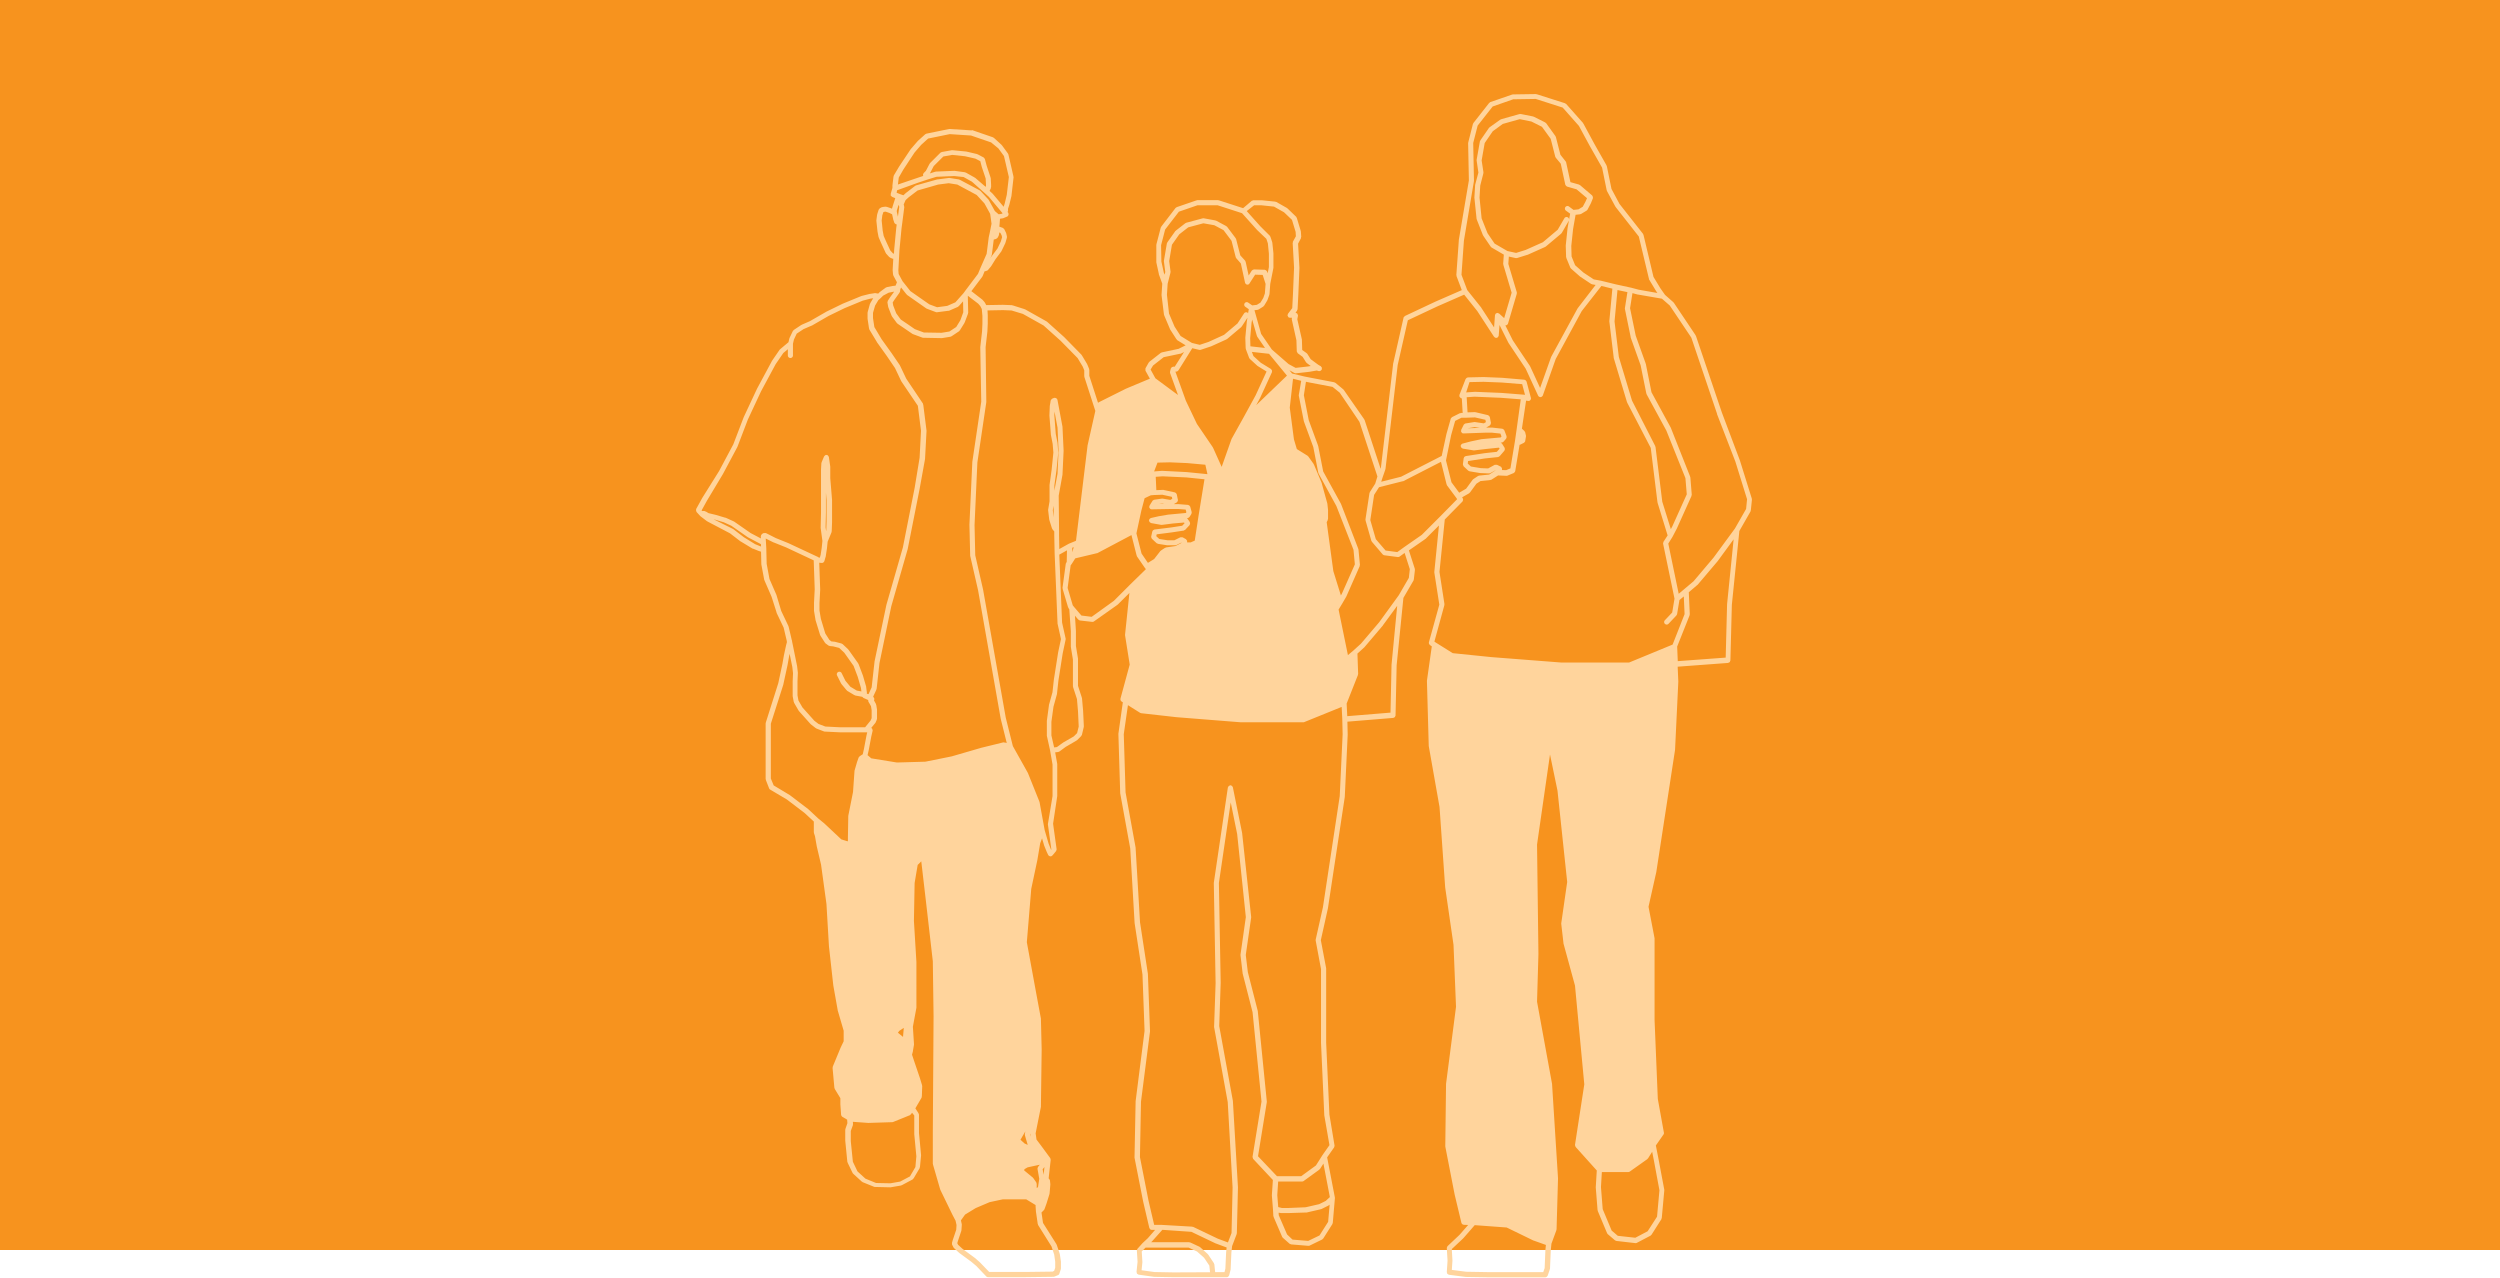
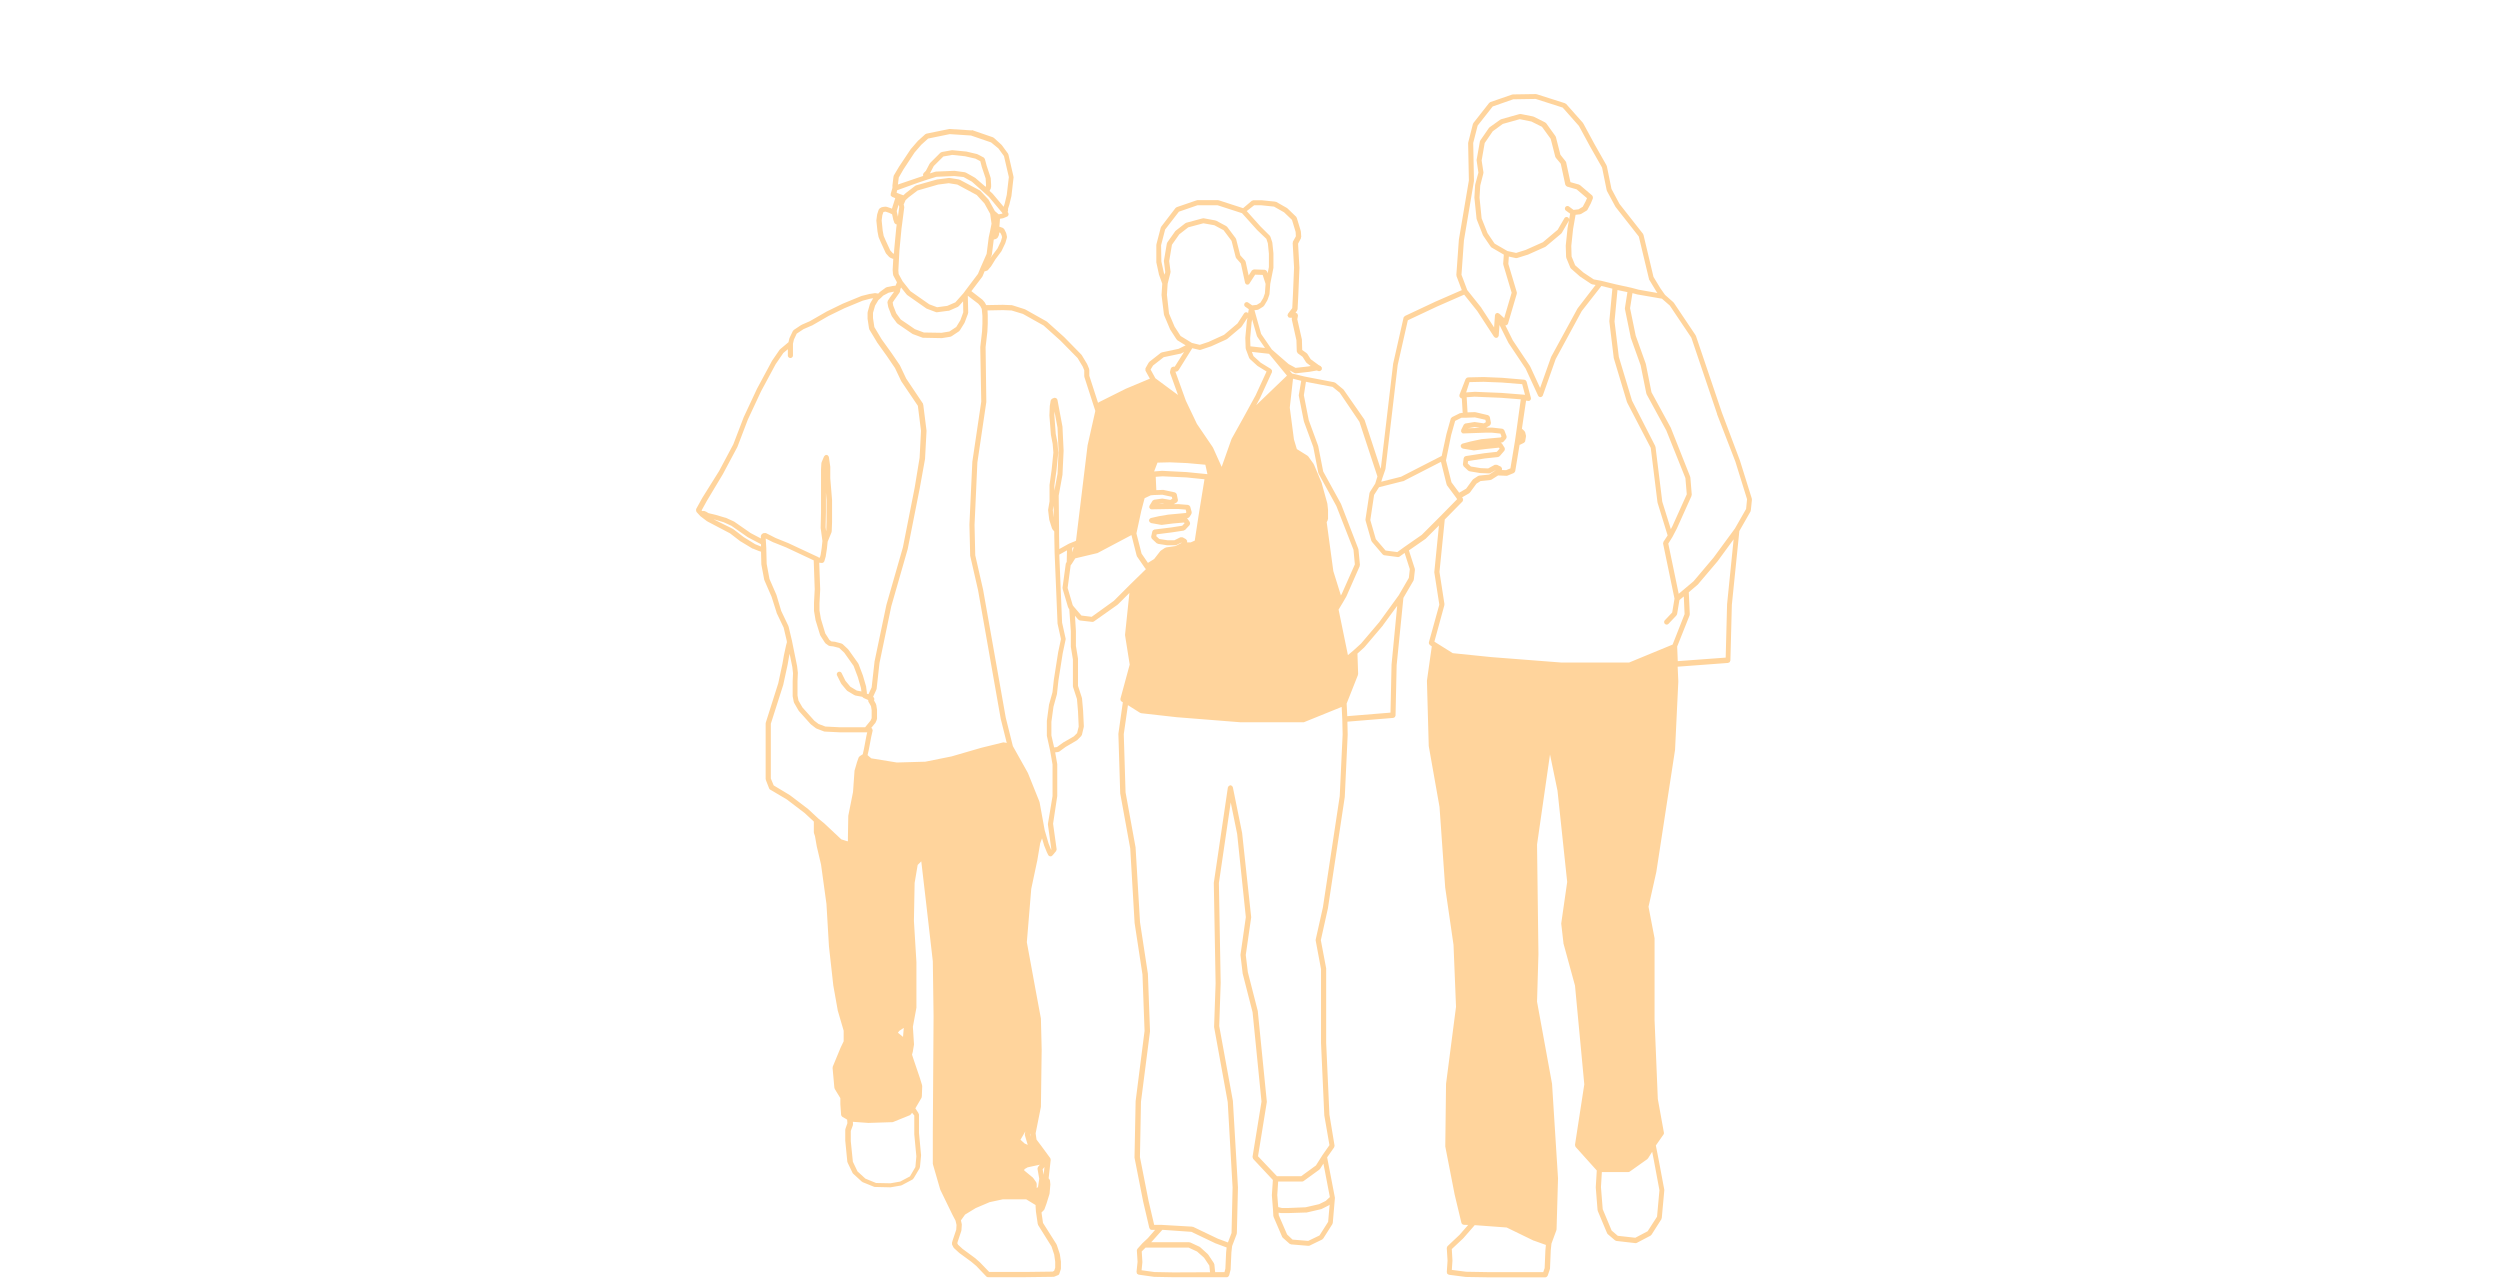
<svg xmlns="http://www.w3.org/2000/svg" viewBox="0 0 1200 613.26">
  <title>tech-hanging-out</title>
-   <rect width="1200" height="600" fill="#f7931e" />
  <path d="M494.7,545.65l-.31-1.05.12-.67c0,.07,0,.12,0,.19s-.07.12,0,.19Zm-2.95,3.19-1.92-1.77,2.33-4-.26,1.37c0,.1.07.17.07.29s-.07.17,0,.29l1.34,4.53Zm9.59,11.34-.41,3.72-.46-2.66Zm-9.61,1.73-.14-.14.17-.58,1.49-.86,5.85-1.27-.86,1.08s0,0,0,0a1.45,1.45,0,0,0-.14.46.94.94,0,0,0-.1.43s0,0,0,0l.84,4.79-.6,4-.62.43s0-.07,0-.1v-1.92c0-.12-.1-.22-.14-.34a1,1,0,0,0-.07-.36L496,565.52c0-.07-.12-.07-.14-.12s0-.12-.07-.14ZM463.23,583l5.11-3.12,6.69-2.85,6.28-1.34h11.29l4.48,2.73V579s0,0,0,0,0,0,0,0l.17,2.59s0,0,0,0a.08.08,0,0,1,0,0l.86,5.87c0,.1.1.14.12.24s0,.14,0,.22l6.5,10.4,1.29,3.91.48,3.4v2.85l-.48,1.46-.72.43-13.11.17H474.81l-4.46-4.63a.09.09,0,0,0-.07,0,.09.09,0,0,1,0-.07l-2.42-2.09s0,0,0,0,0,0,0,0l-5.8-4.27-2.18-2-.38-.74.19-.7,1.73-5.18s0-.1,0-.14.07-.1.07-.14l.17-2.59c0-.07,0-.12,0-.17s0-.12,0-.17l-.41-1.87Zm-31.57-88.19,2.13-1.41,0,.31a.08.08,0,0,0,0,0,.08.08,0,0,1,0,0l-.34,4-2.45-2ZM416.75,539h.14l11.39-.36s0,0,0,0a1.08,1.08,0,0,0,.38-.07l8.1-3.28c.17-.07.24-.22.36-.36s.14,0,.19-.12l.46-.7,1.08,1.32v8.87s0,0,0,.07,0,0,0,.07l1,10.6-.46,5.15-2.61,4.48-4.7,2.49-4.67.82-6.9-.14-5.11-2.09-3.81-3.48-2.21-4.63-1-9.85v-4.94l1-2.73c0-.1,0-.17,0-.24s.1-.14.07-.24l-.07-1.17Zm-44-253.24s0,0,0,0,0,0,0-.07l-3.4-7.79L368,270.62l-.17-6.76v-.53s0,0,0,0,0,0,0,0l-.17-2.95-.12-1.89,3.69,1.85a.09.09,0,0,0,.07,0,0,0,0,0,1,0,0l6,2.4,13.28,6.23.48,13.86-.34,6.52s0,0,0,0,0,0,0,0V293s0,.07,0,.1,0,.07,0,.12l.7,4.15s0,0,0,.1,0,0,0,.07l2.23,7.26c0,.07.1.1.12.14s0,.12,0,.14l2.23,3.45s.12,0,.14.1.07.17.14.22l1.39,1a.72.72,0,0,0,.43.14c.07,0,.1.1.17.1l1.65.17,2.88.74,2.45,2.3,4.48,6.33,2,5.3,1.51,5.23.24,1.73-2.21-.41-3.09-1.85-2.37-2.85-1.82-3.67a1.21,1.21,0,0,0-1.65-.55,1.24,1.24,0,0,0-.55,1.65l1.89,3.79s.1.07.12.12,0,.07,0,.1l2.59,3.12c0,.07.12,0,.17.1s.07.14.14.19l3.45,2.06c.1,0,.19,0,.31.1s.07.07.12.07l3.28.6.07.1c0,.07.14.07.22.12s.17.26.34.34l2.25,1s0,.07,0,.1a1.36,1.36,0,0,0,.07.43c0,.1,0,.17,0,.24l.53.86.74,1.34.31,1.94v3.79l-.53,1.17-2.61,3.21-.84,0h-11l-7.24-.36-3.28-1.25-2-1.53-5.71-6.38-1.92-3.33-.46-2.45V327l.17-3.93s0-.07,0-.1,0-.07,0-.1l-.36-3.12s0,0,0,0,0,0,0,0l-2.42-11.91s0,0,0-.07,0-.07,0-.1l-.14-.46-1.53-6.52s-.07-.07-.1-.12,0-.1,0-.12l-3.43-7.19ZM670.89,175.21l4.87-21.48,14.12-6.64v0l12.92-5.66,6.28,7.86,8.05,12.35.07,0a1.18,1.18,0,0,0,.89.53h.1a1.36,1.36,0,0,0,.67-.19s0-.07.07-.1a1.25,1.25,0,0,0,.29-.41,1,1,0,0,0,.17-.36s0,0,0-.1l.38-5,4.22,8.44s0,0,.07.07,0,0,0,.07l8.25,12.35,6,13s0,0,0,0a1.23,1.23,0,0,0,.58.53s0,0,.1.07a1.12,1.12,0,0,0,.41.07,1.4,1.4,0,0,0,.53-.12s0-.07.07-.07a1.42,1.42,0,0,0,.55-.58.05.05,0,0,1,0,0v0l6.18-17.5,12.49-23,9.45-12.08,5.27,1.29-1.46,15.51c0,.07,0,.1,0,.12s0,.1,0,.12l2.09,17.26s0,.07,0,.1,0,.07,0,.12l6.38,21.24s.07.07.1.12,0,.07,0,.12L792.36,215l3.24,26.2s0,.07.07.12,0,.07,0,.12L800.46,257l-2,3.07s0,0,0,0l0,0c-.07.12,0,.24-.07.38a1,1,0,0,0-.1.53l5.47,26.37-1.1,6.64-3.52,3.72a1.24,1.24,0,0,0,0,1.73,1.33,1.33,0,0,0,.86.36,1.16,1.16,0,0,0,.89-.38l3.79-4c.07-.07,0-.17.1-.24a.88.88,0,0,0,.22-.38l1.13-6.78,2.09-1.73.38,8.49-5.75,14.62L782,318H749.23l-33.37-2.59-18.53-1.89-8-5-.82-.55,4.77-17.43c0-.1,0-.17,0-.26s.07-.14.07-.24l-2.4-15.53,2.54-25.15,8.51-8.65a.57.57,0,0,0,.12-.34,1,1,0,0,0,.17-.41.94.94,0,0,0-.1-.43c0-.12,0-.24-.07-.36l-.31-.46,3.36-1.92c.1-.07.12-.17.19-.24s.14,0,.19-.1l3.14-4.29,2-1.27,4.7-.48s.07-.07.12-.07a1.28,1.28,0,0,0,.43-.12l3.14-2,4.08.17h0a1.4,1.4,0,0,0,.46-.1l2.95-1.22c.07,0,.07-.1.12-.12a1.1,1.1,0,0,0,.38-.36,1,1,0,0,0,.17-.31c0-.07.07-.1.07-.14l2.09-12.63a2,2,0,0,0,.36-.1l1.73-.86s0-.07.1-.1a1.29,1.29,0,0,0,.34-.38,1,1,0,0,0,.17-.31s0,0,0-.1l.36-2.09c0-.1,0-.14,0-.22s.07-.14,0-.24l-.36-1.56c0-.12-.14-.17-.19-.29s-.07-.26-.17-.36l-1.22-1.13,2-13.47,1,.14a.47.47,0,0,0,.17,0,1.62,1.62,0,0,0,.34,0c.1,0,.12-.12.19-.14a1.22,1.22,0,0,0,.38-.31.89.89,0,0,0,.17-.34c0-.07.12-.12.12-.22s0-.14-.07-.24.07-.17,0-.24l-2.06-7.77c0-.12-.12-.14-.17-.22a1.18,1.18,0,0,0-.24-.36.84.84,0,0,0-.41-.22c-.1,0-.14-.12-.24-.12L721,181.34a0,0,0,0,0,0,0l0,0-8.82-.36,0,0,0,0h0l-7.58.17c-.1,0-.14.07-.22.1a1,1,0,0,0-.41.17,1.4,1.4,0,0,0-.31.34c0,.07-.14.1-.17.17l-2.95,7.58c0,.12,0,.19,0,.31s-.1.19-.07.31.07.1.1.17.12.22.17.34a1.84,1.84,0,0,0,.38.36s.07.12.12.12a1,1,0,0,0,.43.1h0l.41,7h-.79c-.1,0-.17.1-.26.12s-.19,0-.29,0l-3.79,1.89s0,0,0,0-.14.19-.24.29-.29.24-.34.41a0,0,0,0,1,0,0l-2.09,7.43a.08.08,0,0,0,0,0s0,0,0,0L692,218.91s-.1,0-.12,0l-19.37,9.92-9.52,2.4.58-1.85v0l1.39-4s0-.1,0-.12,0-.07.07-.12ZM757.26,148s0,.07,0,.1-.07,0-.1.07l-12.61,23.13s0,.07,0,.12l-.07.07-5.23,14.74-4.77-10.36s-.07,0-.1-.07,0-.07,0-.1l-8.25-12.35-3.57-7.17s.07,0,.1,0a1.16,1.16,0,0,0,.82-.36s.07,0,.1,0a1,1,0,0,0,.07-.19.86.86,0,0,0,.19-.29L728.06,141c0-.12,0-.22,0-.36s.07-.22,0-.36L724,126.67l.24-3.52,3.26.72a1,1,0,0,0,.26,0,2.39,2.39,0,0,0,.38,0l5-1.56,0,0s.07,0,.1,0l8.46-3.79c.07,0,.07-.1.12-.12s.12,0,.17-.07l7.43-6.23c.1-.07.07-.17.12-.24s.12,0,.14-.1L753,106a1.24,1.24,0,0,0-.46-1.68,1.21,1.21,0,0,0-1.65.46l-3.19,5.49-7.12,6-8.25,3.69-4.6,1.44-4.17-.91-6.16-3.57-3.4-5-2.83-7.12-1-9.95.34-5.78L712,83.28c0-.1,0-.14,0-.24s.07-.14.07-.24L711.19,77l1.46-8.34L716.53,63l4.82-3.52,8.13-2.28,5.59,1.13,5.08,2.54,4.19,5.78,2.18,8.56c0,.12.12.17.17.29s0,.14.07.19l2.4,2.88,2.18,10.07c0,.07.1.12.12.17a3.06,3.06,0,0,0,.17.29,1.39,1.39,0,0,0,.41.34c.07,0,.1.12.14.12l4.58,1.32,5,4.24-.65,1.51-1.39,2.61-2.06,1.25-2.37.26-2.18-1.63a1.22,1.22,0,1,0-1.44,2l2,1.44-1.25,7s0,0,0,0,0,0,0,0l-.86,8.29s0,.07,0,.1,0,0,0,.1l.17,5.35c0,.07.07.12.1.19s0,.14,0,.22l1.92,4.67a1.07,1.07,0,0,0,.26.31s0,.12.07.14l4.31,3.79a.14.14,0,0,0,.1,0s0,.07,0,.07l5.18,3.45a1.39,1.39,0,0,0,.34.12s.07.07.12.1l1.77.31Zm34.23-14.14c0,.07,0,.12,0,.17l3.45,5.71s0,0,0,0,0,0,0,0l.6.89-9-1.58-3.74-1s0,0,0,0,0,0,0,0l-.07,0-7.14-1.56-7.07-1.73s0,0,0,0,0,0,0,0l-3.52-.65-4.94-3.28-4-3.52-1.7-4.19-.14-5.06.86-8.13,1.2-6.83,2.18-.24s.07-.07.12-.07a2.36,2.36,0,0,0,.38-.12l2.59-1.56a0,0,0,0,1,0,0,1.45,1.45,0,0,0,.46-.48l1.56-2.95s0,0,0,0,0,0,0,0l1-2.42c0-.1,0-.19,0-.29a1,1,0,0,0,0-.46,1.61,1.61,0,0,0-.19-.41c-.07-.1-.07-.19-.12-.26l-5.87-5c-.07-.07-.17,0-.24-.07s-.12-.14-.19-.17l-4.15-1.17-2.09-9.64c0-.12-.12-.14-.17-.24s-.1-.17-.17-.26L749,74.29l-2.18-8.53c0-.1-.1-.12-.12-.17s0-.17-.07-.24l-4.48-6.21c-.07-.1-.17-.1-.24-.14s-.1-.17-.19-.22L736.19,56s-.12,0-.17,0-.1-.1-.14-.1l-6-1.2c-.1,0-.17.07-.29.07s-.19-.07-.29,0l-8.63,2.42c-.1,0-.12.12-.17.14s-.14,0-.22,0L715,61.1c-.07,0-.07.12-.12.17s-.14.07-.17.12l-4.15,6c-.07.1,0,.17-.07.26s-.12.12-.14.22l-1.56,8.8c0,.07,0,.12,0,.19s-.07.12,0,.19l.84,5.8-1.49,5.61s0,.1,0,.12-.07.07-.07.12l-.36,6s0,.07,0,.1,0,.07,0,.12l1.05,10.16c0,.07.07.12.1.17s0,.12,0,.14l2.92,7.43a.2.2,0,0,0,.12.12s0,.1,0,.12l3.64,5.35c0,.07.12,0,.17.12s.12.19.22.26l5.9,3.43-.31,4.43c0,.07.07.12.07.19s0,.14,0,.22l4,13.45L722,152.7l-2.37-2.16c-.07-.07-.17,0-.24-.1a1.65,1.65,0,0,0-.36-.17s-.1-.07-.12-.07,0,0-.07,0a.78.78,0,0,0-.31.1c-.1,0-.17,0-.24,0s-.07.1-.1.12l-.19.12s-.07,0-.1,0,0,.17-.1.24a1,1,0,0,0-.14.36s-.07.1-.07.12l-.43,5.9-6.11-9.37s0,0,0,0,0,0,0-.07l-6.78-8.49-2.76-7.34,1.17-16.4,4.82-28.62s0-.07,0-.12,0-.07,0-.12l-.36-18,2.13-8.34,7.22-9.18,9.85-3.45,10.81-.17,12.94,4.15,7.79,8.8,5.27,9.73a0,0,0,0,1,0,0L769,80.45l2.21,10.86a1,1,0,0,0,.1.17s0,.12,0,.14l4,7.43s.07.07.1.12,0,0,0,.07l11.22,14.29,4.82,20.11c0,.07.07.12.1.19Zm6.4,106.94-3.24-26.27c0-.07-.1-.12-.12-.17s0-.14,0-.22L783.37,192.3l-6.33-21-2.06-17,1.41-15.08,4.77,1-1.2,7.65c0,.07,0,.12,0,.22s-.07.14,0,.22l2.76,13.47s0,.07,0,.1,0,.07,0,.1l4.79,13.38,2.73,13.54c0,.07.1.12.12.17s0,.12,0,.17l9.47,17.4L809,229.48l.65,7.79-6.93,15.37L802,254Zm26.32-41.93s0,0,0,0l8.77,22.7,5.61,18.05-.46,4.67-5.37,9.4-10.28,14L812.92,279l-4.41,3.72-2.73,2.3-5-24.09,2-3.21s0,0,0,0,0,0,0,0l2.09-4s0,0,0,0,0,0,0,0l7.07-15.7c0-.12,0-.19,0-.31s.12-.17.1-.31l-.67-8.29a1,1,0,0,0-.1-.17c0-.07,0-.12,0-.17l-9.16-23.13s0,0,0,0,0-.07,0-.1l-9.4-17.26L790,174.68s0,0-.07-.1,0-.07,0-.1l-4.79-13.38-2.71-13.18,1.15-7.22,2.47.67s.07,0,.1,0a0,0,0,0,1,0,0l11.58,2,3.76,3.28,10.36,15.44,12.37,36.63-.07,0ZM811,295.38c0-.1,0-.17,0-.24s.1-.14.1-.24l-.48-10.62,4-3.4s0-.07.07-.1.07,0,.1,0l9.66-11.39a.07.07,0,0,0,0,0s0,0,0,0l7.69-10.52L829,290s0,0,0,0a.08.08,0,0,1,0,0l-.67,25.65-23,1.7-.29-7ZM796.53,571.32,795.38,584,790.87,591l-5.92,3.12-8.41-.93-2.95-2.52-4.29-10.26-.84-10.6.43-7.22h12.66a1.33,1.33,0,0,0,.72-.22l8.46-6c.1-.07.1-.17.14-.24s.12,0,.17-.1l2-3.19.79,4ZM723.2,589.2l12.9,6.28a.18.18,0,0,0,.1,0s0,0,0,0l5.83,2.09-.24,2.49s0,0,0,0,0,0,0,0l-.36,8.63-.67,1.92H713.88l-10.12-.17-6.88-.89.29-4.39s0,0,0-.07,0,0,0-.07l-.31-5.47,5.47-5.13a.09.09,0,0,0,0-.07.09.09,0,0,1,.07,0l5.47-6.28ZM635,435.49,631.53,451c0,.1,0,.17,0,.24s-.07.14,0,.24l2.56,13.69v35.45a0,0,0,0,0,0,0,0,0,0,0,1,0,0l1.56,34.52s0,0,0,.1,0,0,0,.07l2.49,14.36-3.33,4.75v0a0,0,0,0,0,0,0l-3.16,5-7.07,5.15H612.93L603.85,555l4.22-26c0-.07,0-.1,0-.14s.07-.1,0-.14l-4.31-43.15s0-.07,0-.1,0-.07,0-.1l-4.79-18.72-1-8.25,2.59-18s0-.1,0-.14.07-.1,0-.14l-4.31-40s0,0,0-.07,0,0,0-.07l-4.48-22.1c0-.1-.12-.12-.14-.22a1.37,1.37,0,0,0-.26-.38,1.79,1.79,0,0,0-.36-.22c-.1,0-.14-.12-.24-.14s-.12,0-.22.07-.14-.07-.22,0-.14.12-.24.17a1,1,0,0,0-.36.24,1,1,0,0,0-.22.38c0,.1-.12.12-.14.24l-6.74,45.74s0,.07,0,.1,0,.07,0,.12l.86,48-.72,20.76s0,.07,0,.12,0,.1,0,.14l6.54,36L591.64,570l-.5,21.84-1.73,4.53-4.84-1.8-11.87-5.68c-.07,0-.14,0-.24,0s-.12-.1-.22-.1l-14.84-.86a0,0,0,0,0,0,0s0,0,0,0H554l-2.71-11.6-4.12-20.93.5-26.58L552,495.11s0-.07,0-.12,0-.07,0-.1l-1-27.26s0,0,0-.07,0,0,0-.07l-3.79-24.79L545.09,407s0,0,0-.07,0,0,0-.1l-4.82-26.49-.86-27.93,2-13.93,5.83,3.67a1.18,1.18,0,0,0,.38.12s.07.07.12.07L565,344.28h.1l30.49,2.42h30a1,1,0,0,0,.46-.1L644,339.32l.29,5.85.17,7.31-1.39,29.65Zm3.33,139.11-2,1.85L633.19,578l-6.5,1.49-8.15.34H615.3l-1.75-.43-.46-5.75.43-6.52H625a1.33,1.33,0,0,0,.72-.22l7.6-5.51c.1-.07.1-.17.14-.24s.12,0,.17-.1l1.61-2.54.65,3.33Zm-23.47,7.67a1.21,1.21,0,0,0,.31,0h3.5L627,582a0,0,0,0,0,0,0l.22,0,6.74-1.56s0,0,.1-.07l.19,0,3.45-1.73c.07,0,.07-.1.12-.12s.12,0,.17-.07l.24-.22-.72,8.25-4.15,6.54-5.42,2.61-7.53-.62-2.61-2.47-4-9.23-.07-1.22Zm-51.63,28.48-9.09-.17-6.18-.86.38-3.81s0-.07,0-.12,0-.07,0-.1l-.31-5,1.85-1.85h20.62l4.08,1.89,3.38,3,2.52,3.76.34,3.19Zm8.63-19.47,11.7,5.59a.09.09,0,0,0,.07,0,0,0,0,0,1,0,0l5.15,1.92-.24,2.33s0,0,0,0,0,0,0,0l-.36,7.81-.43,1.7h-4.48l-.38-3.74c0-.1-.12-.14-.14-.22a.85.85,0,0,0-.07-.34l-2.76-4.15s-.1,0-.12-.1,0-.1-.07-.12l-3.62-3.28s-.12,0-.17-.07-.07-.12-.12-.14l-4.48-2.09c-.1,0-.17,0-.26,0s-.14-.12-.24-.12H552.55l.31-.29a.09.09,0,0,0,0-.07.09.09,0,0,1,.07,0l5-5.59Zm-64.25-386,.5,11.07-.5,11.07-1.51,8.15V233l1-7.19v0a0,0,0,0,1,0,0l.86-8.46s0-.07,0-.12,0-.07,0-.12l-.34-4.31s0,0,0-.07,0,0,0-.07l-.86-4.43-.67-8.82.07-1.89Zm-1.85,37.49,0,5.59-.41-3.5Zm9.64,19.87-.72,2.45,0-2.18Zm42.45-20.88,1.1.17-2.71,0Zm18.29.65-.86,5.32-1.8,11.77-1.92.84H569.8c.07-.12,0-.26,0-.41s.1-.31,0-.43-.19-.24-.31-.38-.12-.24-.26-.34l-1.56-.86s-.07,0-.12,0a1.06,1.06,0,0,0-.48,0,.77.77,0,0,0-.41,0s-.1,0-.12,0l-2.85,1.41h-3.24l-4-.62-1.44-1.34.19-.89,7.26-.93h0l5.71-.86a.81.81,0,0,0,.38-.24c.12-.07.24,0,.34-.14l2.09-2.23c.1-.1.07-.22.12-.34a.93.93,0,0,0,.14-.41,1,1,0,0,0-.1-.46c0-.12,0-.22-.07-.34l-1.2-1.73s-.07,0-.1-.07,0,0,0-.07l.26,0a1.22,1.22,0,0,0,.89-.55l.07,0,.86-1.39v0a1.14,1.14,0,0,0,.1-.48,1.33,1.33,0,0,0,.07-.41v0l-.7-2.59c0-.1-.12-.12-.17-.22a1,1,0,0,0-.29-.36.83.83,0,0,0-.38-.19c-.1,0-.14-.12-.24-.12l-4.48-.36s0,0,0,0,0,0,0,0h-2.35l1.41-.82a.66.66,0,0,0,.17-.22,1.36,1.36,0,0,0,.29-.36.94.94,0,0,0,.1-.43c0-.1.07-.17,0-.29l-.53-2.59c0-.1-.1-.12-.12-.19a1.37,1.37,0,0,0-.26-.38.86.86,0,0,0-.36-.24c-.07,0-.12-.12-.19-.12l-5.51-1.2c-.07,0-.1,0-.14,0s-.1-.07-.14,0l-3.09.12-.29-6.4,3.26-.24,11.46.53,8.68.89Zm-20.54-20.35,6-.14,8.22.36,8.75.79,1,4.53h0l-10-1s0,0,0,0,0,0,0,0L557.89,226l-.07,0s0,0-.1,0l-3.74.29Zm-7.65,43.65-2.47-9.68,2.35-10.88,1.58-6,2.92-1.39,1.51-.14,4.08-.14,4.58,1,.19.93-.93.55-3.69-.62c-.07,0-.12,0-.19,0s-.12,0-.19,0l-3.64.53s0,0-.07,0a1.79,1.79,0,0,0-.36.22c-.14.1-.31.14-.41.29s0,0,0,0l-1.39,2.25c-.07.12,0,.22-.07.34s-.12.19-.12.34,0,.1,0,.12a1.1,1.1,0,0,0,.17.38,1.15,1.15,0,0,0,.29.38s0,.1.1.12a1.24,1.24,0,0,0,.65.17h0l9.66-.17h3.07l3.55.29.34,1.25-.24.38L561,247l-.07,0s0,0-.07,0l-4.63.79a0,0,0,0,0,0,0s0,0,0,0l-3.79.86c-.07,0-.1.1-.17.12a.91.91,0,0,0-.43.31,1.79,1.79,0,0,0-.22.36c0,.1-.12.12-.12.22s0,.14.07.24-.07.14,0,.24.12.14.14.22a1.2,1.2,0,0,0,.19.29,1.53,1.53,0,0,0,.46.31c.07,0,.12.1.19.12l4.82.86a.66.66,0,0,0,.22,0,.3.3,0,0,0,.14,0l5.3-.67,5.32-.46.24.34-1.13,1.2-5.25.82-8.08,1c-.1,0-.14.12-.24.14a1.91,1.91,0,0,0-.38.19,1.1,1.1,0,0,0-.26.38c0,.1-.14.12-.14.22l-.53,2.42s0,.1,0,.14a.94.94,0,0,0,.1.43,1.07,1.07,0,0,0,.19.41s0,.12.07.14l2.23,2.09a1.06,1.06,0,0,0,.38.14c.1,0,.14.14.26.17l4.48.7.19,0h3.62a1.42,1.42,0,0,0,.55-.12l2.47-1.22-.12.26-2.76,1.44-4.43.65c-.1,0-.14.12-.24.14s-.17,0-.26,0l-2.09,1.39c-.07,0-.07.12-.12.17s-.12,0-.17.1l-2.95,3.79L551,270.18Zm56.88-74.65v0s0,0,0,0l5.71-12.42c.07-.12,0-.26,0-.38a1,1,0,0,0,0-.46,1.27,1.27,0,0,0-.26-.36c-.1-.12-.12-.26-.24-.34l-4.89-3-3.5-3.19-.74-2,8.22.91,8.61,10.48-14.77,14.19Zm-1.56-29.94c0,.07.1.12.12.19s0,.12,0,.17l3.81,5.54-7-.79-.12-3.86.67-7.48.29-1.53Zm-12.15,49.62s0,.07,0,.12-.07,0-.07.1l-4.65,13.14-4.1-9.11s-.07,0-.1-.1,0-.07,0-.12l-7.69-11.31-5.3-11.12-5-13.88,0-.1h.41a1.15,1.15,0,0,0,.93-.53s.1,0,.12-.07l6.62-10.62,3.45.82a1.2,1.2,0,0,0,.29,0,1.09,1.09,0,0,0,.38-.07l4.65-1.56,0,0a.14.14,0,0,1,.1,0l7.6-3.45s.07-.1.12-.12.12,0,.17-.07l6.74-5.68c.07-.07,0-.14.1-.19s.12,0,.14-.1l2.76-4.22-.34,1.94s0,0,0,.07,0,0,0,0l-.7,7.6s0,0,0,.07,0,0,0,.07l.17,5c0,.07.07.12.1.19s0,.12,0,.19l1.56,4.15a3.52,3.52,0,0,0,.24.31s0,.12.07.17l3.79,3.45s.1,0,.12,0,0,.07.07.1l4.08,2.52-5.25,11.43L597,200.18Zm32.31-21.17c0,.07,0,.12,0,.19s-.07.14,0,.22l2.42,12.25s0,0,.07.1,0,.07,0,.1l4.46,12.15,2.4,12.35c0,.1.1.12.12.19s0,.12,0,.17l8.56,15.61,8.22,21,.65,7L644.09,285l-.46.82L640,274.14l-3.19-23.49.53-1.05c0-.1,0-.19,0-.29s.12-.17.12-.26v-4.15s0,0,0-.07,0,0,0-.07l-.34-3.12a.33.33,0,0,0-.07-.1s0-.07,0-.12l-2.59-9.32s0,0,0-.07,0-.07,0-.1l-3.79-9s-.1,0-.12-.1,0-.1,0-.12l-2.59-3.64c0-.07-.14-.07-.19-.12s-.07-.14-.14-.19l-5.15-3.21-1.39-4.63-2-15.27,1.56-13.86,3.93,1ZM667.94,319s0,0,0,0,0,0,0,0l-.5,23.06-20.76,1.7-.29-6.06L651.81,324c0-.1,0-.14,0-.24s.1-.14.1-.24l-.34-9.8,3.38-3.07s0-.07,0-.1a.12.12,0,0,1,.07,0l8.8-10.36a.09.09,0,0,0,0-.07s0,0,0,0l6.83-9.32ZM704.5,205.57l3.33-.58,2.52.38Zm23.52.26-.86,6v0L725,224.82l-2.06.86-2-.07,0,0c.07-.12,0-.24,0-.38a1.55,1.55,0,0,0,0-.46,1.68,1.68,0,0,0-.24-.38c-.1-.12-.1-.24-.19-.34s-.07,0-.1,0,0,0-.07-.07l-1.73-.86s-.07,0-.12,0a.89.89,0,0,0-.43,0,1.06,1.06,0,0,0-.48,0s-.07,0-.12,0l-3.16,1.73-3.52-.14-4.75-.79-1.51-1.41.14-1.2,8.05-1.25,6.33-.67a1.25,1.25,0,0,0,.6-.34c.07,0,.14,0,.22-.1l2.23-2.59a.68.68,0,0,0,.1-.31,1.18,1.18,0,0,0,.14-.41.91.91,0,0,0-.07-.43c0-.1,0-.19-.07-.31l-1.2-1.92c0-.07-.12-.07-.17-.12a1.61,1.61,0,0,0-.38-.29s-.07-.07-.12-.1l.62-.07a1.15,1.15,0,0,0,.62-.34s.12,0,.17-.1l1.2-1.39s0-.12.07-.17a1,1,0,0,0,.14-.43,1.42,1.42,0,0,0,0-.46c0-.07,0-.12,0-.17l-1.05-2.76c0-.07-.1-.1-.12-.14a1.37,1.37,0,0,0-.31-.34.88.88,0,0,0-.38-.22c-.07,0-.12-.1-.17-.1l-4.82-.53-.07,0s0,0-.07,0h-2.8l1.7-1c.1,0,.1-.14.17-.22a1,1,0,0,0,.26-.36.94.94,0,0,0,.1-.43,1.08,1.08,0,0,0,.07-.26l-.53-2.76c0-.1-.1-.12-.12-.19a1.11,1.11,0,0,0-.22-.36.91.91,0,0,0-.38-.26c-.07,0-.12-.12-.19-.14l-5.87-1.39c-.07,0-.1,0-.14,0s-.1-.07-.14-.07,0,0,0,0l-3.64.12-.41-7.26,3.76-.26,12.66.53,9.54.74Zm2,3.33-.19,1.2.17-1.29Zm-24.67-25.75,6.74-.14,8.75.34,9.8.79,1.37,5.13-.38-.07h0s0,0,0,0,0,0,0,0l-10.86-.86a0,0,0,0,0,0,0,0,0,0,0,1,0,0l-12.78-.53s0,0,0,0,0,0,0,0,0,0,0,0l-4.24.29Zm-8.8,25.43v0l1.92-6.81,3-1.51h1.85l4.65-.17L713,201.5l.22,1.13-1,.58-4.22-.62c-.07,0-.12,0-.19,0s-.12-.07-.19,0l-4.15.67s0,0-.07,0a.93.93,0,0,0-.41.26,1.26,1.26,0,0,0-.34.29s-.07,0-.07.07l-1.2,2.42c0,.1,0,.19,0,.31s-.12.17-.12.29.07.12.07.17a1.34,1.34,0,0,0,.17.38,1.13,1.13,0,0,0,.31.36s.07.12.12.12a1.15,1.15,0,0,0,.55.12h0l10.31-.36h3.4l4,.43.53,1.39-.38.46-9,.81-.07,0s0,0-.07,0L706,211.88s0,0,0,0,0,0,0,0l-4,1.05c-.1,0-.12.1-.17.12a1.08,1.08,0,0,0-.38.29,1.11,1.11,0,0,0-.22.36c0,.1-.12.12-.12.19s0,.17.07.24-.07.17,0,.26.1.12.14.22a1.78,1.78,0,0,0,.17.29,1.38,1.38,0,0,0,.48.31c.07,0,.1.1.17.12l5.18.86a.53.53,0,0,0,.19,0h.14l5.85-.7a0,0,0,0,1,0,0l6-.62.31.48-1.34,1.53-5.9.65a0,0,0,0,0,0,0s0,0,0,0l-9,1.39c-.12,0-.14.12-.24.14a.93.93,0,0,0-.46.29.74.74,0,0,0-.17.34c0,.12-.14.17-.14.31l-.36,2.76s0,.07,0,.12a1,1,0,0,0,.12.43,1.61,1.61,0,0,0,.19.41s0,.07,0,.1l2.23,2.09c.1.1.24.1.36.14s.14.14.26.17l5.18.86a.36.36,0,0,0,.14,0h.1l3.93.17h0a1.38,1.38,0,0,0,.6-.14l2.61-1.44-.1.12s0,0,0,0l-3,2-4.7.48c-.12,0-.14.1-.24.12s-.19,0-.29,0L707.16,230a.58.58,0,0,0-.14.19s-.12,0-.17.12l-3.12,4.27-3.33,1.92-3.69-5L694.07,221ZM673.26,231s0,0,.07,0a1.54,1.54,0,0,0,.17,0l18.17-9.32,2.68,10.79c0,.12.12.14.14.24s0,.12,0,.17l4.46,6,.48.72-8.1,8.25-8.89,8.89-8.34,5.8s0,0,0,0h0L670.7,265l-5.61-.74-4.7-5.47-2.64-9.16,1.82-12.08,2.37-3.69Zm-44.2-47.3s0,0,0,0l10.57,2,3.43,2.78,9.47,14,8.63,26.22-1.05,3.43-2.66,4.2c0,.07,0,.14,0,.22s-.12.14-.12.24l-1.92,12.61c0,.1.07.17.07.24s-.07.17,0,.26l2.76,9.66c0,.12.12.17.19.29s0,.12.07.19l5.13,6,0,.07c.07.07.14,0,.22.1a1.27,1.27,0,0,0,.55.31l6.54.86a.36.36,0,0,0,.14,0,1.33,1.33,0,0,0,.72-.22l2.42-1.75,2.49,7.79-.46,4.17-4.84,8.34L662,298.68l-8.73,10.26-3.74,3.4L647,314.45l-4.48-21.86,1.82-3v0h0l0,0v0l1.87-3.21s0,0,0-.07l.07-.07,6.38-14.5c0-.1,0-.19,0-.31s.12-.19.1-.31l-.7-7.43c0-.07-.07-.1-.1-.14s0-.12,0-.17L643.73,242l-.07-.07s0-.07,0-.1l-8.53-15.53-2.4-12.25s0,0-.07-.1,0-.07,0-.1l-4.46-12.15-2.35-12,1-6.45ZM602,98.52h3.31l6.21.65,4.82,2.73,3.81,3.64,1.75,5.78.12,2.09L620.6,116c-.07.12,0,.22,0,.34s-.12.19-.12.31l.67,11.79-.53,12.75-.34,6.71-2,2.64c-.1.12-.07.24-.12.38a.92.92,0,0,0-.14.38s0,0,0,.1a.79.79,0,0,0,.17.38,1.15,1.15,0,0,0,.24.41s0,.07,0,.07a1.2,1.2,0,0,0,.74.24h1l-.1.43c0,.1,0,.14,0,.24s-.07.14,0,.24l.7,3.12,1.51,6.78.17,5.23s0,0,0,.1a2.66,2.66,0,0,0,.17.38c.1.14.12.31.24.41s0,.07,0,.1l2.4,1.75,1.61,2.56c0,.07.12,0,.14.1s.07.17.14.24l2,1.51-1.46.24-5.8.65-3.36-1.82-8.05-7-5.15-7.5-3.19-11.36,1.51-.17s.07-.07.12-.07a2.36,2.36,0,0,0,.38-.12l2.23-1.39c.12-.07.14-.22.22-.31s.12,0,.17-.1l1.56-2.59s0-.07,0-.12.07-.07.1-.12l.86-2.42c0-.07,0-.12,0-.17s.07-.1.07-.14l.36-4.91,1.53-7.72s0-.1,0-.12,0-.07,0-.12v-6.54s0,0,0-.07,0,0,0-.07l-.53-5.18c0-.07-.07-.1-.07-.12s0-.1,0-.14l-.86-2.59c0-.1-.12-.12-.19-.22s0-.19-.12-.26L605,108.66l-6.57-7.34Zm-36.13,3.09,8.94-3.09h9.61l11.75,3.81,7.22,8.05s0,0,0,0,0,0,0,0l4.46,4.27.72,2.16.5,5v6.38l-.6,3-.29-.86c0-.1-.12-.12-.17-.19a1.36,1.36,0,0,0-.29-.36.87.87,0,0,0-.41-.17c-.1,0-.14-.12-.24-.12l-5.18-.17a.07.07,0,0,0,0,0s-.07,0-.12.07a2.75,2.75,0,0,0-.41.14,1.15,1.15,0,0,0-.38.29s-.1,0-.12.07l-1.51,2.35-1.44-6.59c0-.12-.12-.17-.17-.26s0-.19-.1-.29l-2.3-2.52-2-7.81c0-.1-.12-.12-.14-.19s0-.17-.07-.24L589,108.85c-.07-.1-.17-.1-.24-.14s-.1-.14-.17-.19l-4.82-2.59c-.07,0-.12,0-.19,0s-.1-.1-.17-.12l-5.71-1.05c-.1,0-.17,0-.26.07s-.17-.07-.26,0l-7.77,2.09c-.1,0-.12.12-.19.14s-.17,0-.24.07l-4.65,3.62s0,.12-.1.14-.12,0-.14.12l-3.79,5.35c-.07.1,0,.19-.07.29s-.12.12-.14.22l-1.41,8.27c0,.07,0,.12,0,.17s-.07.12,0,.17l.65,5.11-.34,1.25-.36-1-1.17-5.32-.14-7.81,1.94-7.53Zm.82,59.67-2.9-4.51-2.66-6.28-1-9,.34-5.3,1.34-5.25c0-.1,0-.14,0-.22s.07-.14.07-.22l-.67-5.18,1.32-7.84,3.52-5,4.31-3.36,7.26-1.94,5.25.93,4.43,2.37,3.84,5.11,2,7.86c0,.12.12.19.19.31s0,.14.07.19l2.21,2.52,2,9.18a0,0,0,0,0,0,0,1.12,1.12,0,0,0,.48.7s0,0,0,.07a1.29,1.29,0,0,0,.67.19.71.71,0,0,0,.24,0,1.08,1.08,0,0,0,.74-.53l0,0,2.73-4.24,3.62.12,1.39,4.31-.34,4.58-.77,2.18-1.34,2.21-1.75,1.08-2.21.26-1.87-1.29a1.22,1.22,0,1,0-1.39,2l1.61,1.13-.36,2c-.1-.12-.12-.24-.22-.34a1.26,1.26,0,0,0-1.7.36L594,155.26l-6.47,5.47-7.41,3.38-4.24,1.41-3.76-.91Zm-13.23,14.17,5.11-4,7.84-1.65s0,0,.07,0l.22,0,1.65-.84L563.88,176h-.7c-.12,0-.19.1-.31.12a1.35,1.35,0,0,0-.43.17,1.4,1.4,0,0,0-.26.36c-.07.1-.17.14-.19.26l-.36,1.39c0,.12,0,.24,0,.36s-.07.24,0,.36l3.81,10.57L563,187.81l-8.41-6.23-2.3-4.2ZM426.89,102.21l1.32.65a.07.07,0,0,0,0,0l.5,2.25s0,0,0,.07,0,0,0,.07l.53,1.56s0,0,0,.07.1.12.14.19a1.06,1.06,0,0,0,.46.41s0,.07.1.1l.48.17-.22,1.63v0a0,0,0,0,1,0,0l-1,10.55v0a0,0,0,0,1,0,0l-.1,1.87-.53-.22-1.25-1.39-2.16-4.67-1-2.3-.48-2.61-.48-4.77.31-2.49.5-1.51.24-.14.84-.12Zm3.72-10.88,9.95-3.6,4.58-1.53h0l4.34-1.34,8.56-.36,4.48.48,4,2.23,6.11,5.44,2,1.82,6.33,7.55.29.41-.53.22-1.37.22-1.82-1.56-2.83-5.15c0-.07-.1-.07-.12-.12s0-.1,0-.12l-4-4.31c0-.07-.12,0-.19-.1s-.07-.12-.14-.14l-9.64-5.13c-.07,0-.12,0-.19,0s-.12-.1-.17-.12l-4.48-.7c-.07,0-.12,0-.17,0s-.12-.07-.17,0l-5.35.7s0,0-.1,0-.07,0-.1,0L439.66,89c-.07,0-.12.12-.17.14s-.14,0-.22.07l-4.48,3.45s0,0,0,0,0,0,0,0l-1.17,1.08-1.68-.6-1.56-.62Zm37.44-6s-.1,0-.12,0,0-.1-.1-.12l-4.31-2.42c-.07,0-.17,0-.24,0s-.12-.12-.22-.12L458.22,82s-.07,0-.1,0,0,0-.1,0l-8.8.36c-.07,0-.1.07-.14.07s-.12,0-.17,0l-2.61.82s.07,0,.1-.1l1.8-3.45,4.6-4.58,4.27-.77,6.14.65,5,1.15,2.33,1.22.72,2.76s0,0,0,0v0l1.85,5.54.17,2.9v.72l-.19.38ZM430.94,99.57l.41-1.29s0,0,0,0l.29,1L431,104l-.53-2.35v-.55Zm32.55,39.77v0l-1,1.37-3.91,4.41-3.91,1.7-4.87.65-3.72-1.39L437,139.75,433.24,135l-1.89-3.48-.14-1.73.34-6.28.17-3.21,1-10.55.34-2.54,1-7.77c0-.1,0-.14-.07-.24s0-.14,0-.24l-.22-.79.91-2.11,1.46-1.34,4.29-3.28,9.88-2.85,5.08-.65,4.12.65,9.3,5,3.72,4.05,2.76,5,.65,4.75-.82,4.12-.53,2.42s0,0,0,0,0,0,0,0l-1,7.91-3,6.83v0l0,0-1.15,2.78Zm-7.77,19.78-3.76.62-8.51-.14L439.14,158,436,155.83l-3.64-2.47-2.18-3-1.44-3.72-.24-1.46.74-1.15,2.56-3.6c.07-.07,0-.17.07-.24s.14-.17.14-.29l.14-1.05.36-.86,2.68,3.38s.1,0,.14.07,0,.12.12.17l9.32,6.54c.07,0,.12,0,.19,0s0,.07.1.1l4.15,1.56a1.36,1.36,0,0,0,.43.07s.12,0,.14,0l5.35-.7s0,0,.07,0l.29,0,4.31-1.89c.1,0,.12-.14.19-.22s.17,0,.22-.1l2.06-2.33.1,5.25L461,153.67l-2,3.28Zm20.18-36s0,0,0,0a.07.07,0,0,1,0,0l-.55.86.65-1.44c0-.07,0-.12,0-.17s.1-.1.1-.17L477,115l1.1-.31s0-.07.1-.1a1.15,1.15,0,0,0,.58-.43s.07,0,.1-.1a0,0,0,0,1,0,0l.53-1c0-.07,0-.12,0-.19s.1-.12.1-.19l.14-1.1.53.19.58,1.15.24.93-.58,2-1.63,3.43ZM439,73.2l3.19-3.69,3.31-3,10.38-2.13,10.21.67,9.64,3.31,3.5,2.88,2.68,3.67L484.25,85l-1,8.53-1,4.19-.5,1.53-5.3-6.3-.07,0s0,0,0-.07l-1.39-1.25.62-1.25c0-.1,0-.17,0-.29s.12-.17.12-.29V88.66s0,0,0,0,0,0,0,0l-.17-3.12c0-.07-.07-.1-.07-.14s0-.12,0-.14l-1.89-5.71-.86-3.21a0,0,0,0,0,0,0,1.26,1.26,0,0,0-.26-.36,1.56,1.56,0,0,0-.31-.38,0,0,0,0,1,0,0l-2.95-1.56s-.12,0-.14,0-.07-.1-.14-.1l-5.18-1.22-.07,0s0,0-.07,0l-6.38-.62c-.07,0-.12,0-.17,0s-.12,0-.17,0l-4.82.86c-.12,0-.19.14-.31.19a1.38,1.38,0,0,0-.34.12l-5,5a.87.87,0,0,0-.07.17c0,.07-.12.07-.14.12l-1.8,3.45-1.08,1.08c-.1.1-.07.22-.12.31a1,1,0,0,0-.17.41,1,1,0,0,0,.07.46c0,.07,0,.12,0,.19l-3.28,1.1a0,0,0,0,1,0,0s0,0,0,0L431,88.57l.41-3.36,2.25-3.91Zm-76.54,188L357,257.83l-5.13-3.93s-.1,0-.12,0,0-.07-.1-.1l-9-4.48.17,0,4.58,1.37,3.62,1.65,7.84,5.47s0,0,.1,0,0,0,0,.07l6.28,3.31.07,1.13-.38-.12Zm33.82-8.13.17-7.12V236.4l.31,3.67V250.4l-.14,4.22-.1.19ZM416.1,333l0-.22c0-.07,0-.12,0-.19s.07-.12,0-.19l-.34-2.59s0,0,0-.1,0-.07,0-.1l-1.56-5.35s0,0,0,0v0l-2.09-5.51c0-.07-.1-.07-.12-.12s0-.12,0-.14l-4.65-6.54s-.07,0-.12-.07,0-.1,0-.12l-2.76-2.59a1.46,1.46,0,0,0-.29-.12c-.1,0-.12-.14-.24-.17l-3.28-.86s-.07,0-.1,0,0,0-.1,0l-1.39-.14-.93-.7-2-3.14-2.11-7-.67-4v-3.5l.34-6.52a.08.08,0,0,0,0,0s0,0,0-.07l-.46-12.85,1.17.12h.12a1.26,1.26,0,0,0,.77-.29,2.08,2.08,0,0,0,.17-.24c.1-.12.22-.19.24-.36l.7-2.42s0,0,0-.1,0,0,0-.07l.53-3.45v0s0,0,0,0l.34-3.28,1.85-4.48c0-.07,0-.14,0-.22s.1-.12.1-.19l.17-4.48v0a0,0,0,0,1,0,0V240a.08.08,0,0,0,0,0,.08.08,0,0,1,0,0l-.86-10.45v-5.32a.12.12,0,0,0,0-.1s0,0,0-.1l-.67-4.67c0-.07-.07-.1-.1-.14a.88.88,0,0,0-.24-.41.9.9,0,0,0-.31-.29c-.07,0-.07-.12-.14-.12s-.19,0-.31,0-.17-.1-.29-.07-.1.07-.14.1a.94.94,0,0,0-.38.24,2.07,2.07,0,0,0-.31.34c0,.07-.1.07-.12.14L394.33,222c0,.07,0,.12,0,.17s-.07.1-.07.17l-.17,2.95s0,0,0,0,0,0,0,0V246l-.17,7.22s0,.07,0,.1,0,.07,0,.12l.84,6.23-.34,3.31-.5,3.31-.38,1.37-.43,0-.43-.26s0,0,0,0l-.24-.17s0,0-.07,0,0,0,0,0l-14-6.54h0a0,0,0,0,1,0,0l-6-2.42-3-1.53-1.73-.86s-.07,0-.1,0a.89.89,0,0,0-.43,0c-.17,0-.34,0-.48,0s-.07,0-.1,0l-.67.36c-.07,0-.07.12-.12.14a.87.87,0,0,0-.29.36.78.78,0,0,0-.17.41c0,.07-.07.12-.07.17v.53s0,0,0,0,0,0,0,0l0,.6-4.91-2.59-7.93-5.51a.22.22,0,0,0-.12,0s0-.07-.1-.1l-3.79-1.73s0,0-.1,0,0,0-.07,0l-4.67-1.39s0,0,0,0a0,0,0,0,1,0,0l-3.43-.82-1.22-.74s-.12,0-.17,0-.07-.1-.12-.12l-.53-.17c-.12,0-.22,0-.36,0a1.31,1.31,0,0,0-.43,0c-.07,0-.14,0-.19.07l-.31-.34,2.49-4.53L347,227.55v0s0,0,0,0l6.9-12.94s0,0,0-.07l.07-.07,5-13.09,6.35-13.59,7-13,3.67-5.35,2.18-1.82v3a1.22,1.22,0,0,0,2.45,0V165l.46-2,1.34-2.85,3.26-2.16,3.88-1.68s0,0,0,0a.14.14,0,0,1,.1,0l8.05-4.65,7.69-3.74,8.7-3.6,3.81-1,1.22-.17-1.46,2.49s0,.12,0,.17-.1.07-.12.12l-1.05,3.79c0,.07,0,.12,0,.17s-.07.1-.07.14v2.76s0,.07,0,.1,0,.07,0,.1l.7,4.65c0,.1.1.14.12.24s0,.14,0,.22l3.62,6s0,0,0,0,0,0,0,.07l4.82,6.74,3.91,5.75,2.9,6.11s0,0,.07.1,0,0,0,.07l8,11.84,1.51,12-.67,12.94L439.06,234l-5.68,28.77-7.91,27.57v0s0,0,0,0l-5.71,27.26s0,0,0,.07,0,0,0,.07l-1.37,12.23-1.49,3.21Zm-12.27,69.9-8.25-7.74s0,0,0,0,0,0,0,0l-2.73-2.21L388,388.43a.09.09,0,0,0-.07,0s0,0,0-.07l-8.63-6.57s0,0-.07,0,0,0,0-.07L371.37,377,370,373.69l0-26.3,6-18.79v-.07l0,0,2.06-9.49v0s0,0,0,0l.7-4,.26-1.22,1.29,6.33.34,3-.17,3.88v0a0,0,0,0,1,0,0v6.9s0,.07,0,.12,0,.07,0,.12l.53,2.76c0,.1.1.12.12.19s0,.12,0,.17l2.09,3.62s.07,0,.1.07,0,.1,0,.14l5.85,6.54s.07,0,.1,0,0,.1.07.12l2.23,1.73a.62.62,0,0,0,.19.07s.07.1.12.12l3.64,1.39a1.67,1.67,0,0,0,.34.07,0,0,0,0,1,0,0l7.43.36H416l.26,0-.36,1.56v0s0,0,0,0l-1.2,6.38-.58,2.59-1.46.93c-.12.07-.12.19-.22.31s-.24.17-.29.31l-.86,2.42s0,0,0,.07,0,0,0,0L410.15,370s0,.1,0,.12,0,.07,0,.12l-.7,9.92-2.28,11.46s0,.07,0,.12,0,.07,0,.12l-.17,10v1.68l-.14.31Zm78.46-46.5c-.12,0-.22,0-.34,0s-.22-.1-.36-.07l-3.45.86-7.07,1.73a0,0,0,0,0,0,0,0,0,0,0,1,0,0l-14.29,4.15-12.61,2.54L430.5,366l-12.3-2-1.77-1.53L417,360l0,0a0,0,0,0,1,0,0l1.2-6.38.67-2.9s0,0,0-.07,0,0,0-.1-.1-.24-.12-.38a1.31,1.31,0,0,0-.14-.43,1.77,1.77,0,0,0-.38-.29l-.07,0,1.77-2.18c.1,0,.07-.07.1-.1s.12-.1.14-.14l.7-1.56c0-.1,0-.17,0-.26s.1-.14.1-.24v-4.15s0,0,0-.1,0-.07,0-.1l-.36-2.25c0-.1-.1-.12-.12-.19s0-.14,0-.22l-.86-1.56a0,0,0,0,1,0,0v0l-.1-.14,0,0s0-.07,0-.1.07-.07.1-.12,0-.24,0-.36a1,1,0,0,0,0-.46,1.68,1.68,0,0,0-.24-.38c-.07-.12-.07-.24-.17-.34a.26.26,0,0,0-.12,0s0,0,0-.07l1.58-3.43c0-.07,0-.12,0-.19s.1-.12.1-.17l1.37-12.37L427.82,291l7.91-27.57s0,0,0-.07,0,0,0,0l5.71-28.81v0l0,0,2.59-14.31s0-.07,0-.1,0,0,0-.07l.7-13.14s0-.07,0-.12,0-.07,0-.12l-1.56-12.42c0-.1-.12-.14-.14-.24a1.2,1.2,0,0,0,0-.29l-8.05-12-2.9-6.11s0,0-.07-.07,0-.07,0-.12l-4-5.87h0v0l-4.82-6.71L419.69,157l-.65-4.31v-2.52l1-3.48,1.56-2.61,1.22-1.08s0,0,0,0,0,0,0,0l1.1-1.1,2.64-1.41,2.35-.46.26,0-2,2.76v0a0,0,0,0,1,0,0l-1,1.56c-.1.12-.07.29-.1.43s-.12.29-.1.43l.36,2.09.07.12s0,.1,0,.12l1.56,4c0,.07.1.1.12.14s0,.1,0,.12l2.42,3.28s.12,0,.14.07.07.14.12.19l3.79,2.59,3.26,2.23a.88.88,0,0,0,.17.07s0,.07.1.1l4.67,1.73a1.08,1.08,0,0,0,.38.07h0l8.8.17h0a.53.53,0,0,0,.19,0l4.15-.67s.07-.07.12-.1a2.11,2.11,0,0,0,.36-.12l3.62-2.42c.1-.07.12-.19.19-.29s.14,0,.17-.12l2.25-3.62s0-.07,0-.12.07-.07.1-.12l1.56-4.15c0-.07,0-.14,0-.22s.1-.14.1-.22l-.19-8.17,0,0,5,3.81,1,1.17.7,1.37.31,3.33v3.74l-.17,3.69-.86,7.55s0,0,0,.1,0,0,0,.07L471,192.8l-4.29,28.91s0,0,0,.07,0,0,0,.07l-1.39,30s0,0,0,0a.08.08,0,0,1,0,0l.36,14.67s0,.07,0,.12a1,1,0,0,1,0,.12l3.79,16.54L480.34,345s0,0,0,0v0l2.9,11.63Zm11.12,14.67-.07-.07s0,0,0-.07l-7.17-12.8-3.4-13.62L471.88,283a0,0,0,0,0,0,0s0,0,0,0l-3.76-16.47-.34-14.48L469.14,222l4.29-29s0-.07,0-.1,0-.07,0-.1l-.34-26.18.86-7.53s0,0,0,0,0,0,0,0l.17-3.79v0s0,0,0,0V151.4s0,0,0-.07,0,0,0-.07L474,149l7.48-.14,4.08.17,5.44,1.65,9.92,5.56,8.13,7.29,8.2,8.34,2.47,4.12.72,1.75v2.88c0,.07.07.12.07.17s0,.12,0,.19l5.25,16.25L522,213.94s0,0,0,.07,0,0,0,.07l-5.49,45.23-.12.31L513,261s0,0,0,.07-.07,0-.1,0l-4.43,2.47-.12-6.42v-2.42l-.17-16.8L510,227.82s0-.07,0-.1,0,0,0-.07l.53-11.22s0,0,0-.07,0,0,0-.07l-.53-11.22s0,0,0-.1,0,0,0-.1l-2.42-12.94s0-.07-.07-.12,0-.1,0-.12-.17-.17-.24-.26a1,1,0,0,0-.31-.31,1,1,0,0,0-.46-.12c-.12,0-.22-.1-.34-.07s-.07.07-.12.07-.1,0-.12,0l-.86.36a0,0,0,0,0,0,0,1.45,1.45,0,0,0-.38.38c-.1.12-.22.17-.26.31s0,0,0,0l-.17.53s0,.07,0,.12,0,0,0,.1l-.36,2.09s0,0,0,.1,0,0,0,.07l-.17,4.31s0,0,0,.07,0,0,0,.07l.7,9s0,0,0,.07,0,0,0,.07l.86,4.43.34,4.15-.84,8.29-1,7.26s0,.07,0,.1,0,.07,0,.1v7.67l-.67,4c0,.07,0,.12,0,.17s0,.12,0,.17l.53,4.48s0,.07.07.12,0,.07,0,.12l1.2,3.79c0,.1.12.12.14.22s0,.12,0,.17l1,1.22v2l.17,8.46v0l1.39,33.46s0,.07,0,.12,0,.07,0,.12l1.65,7.5-1.34,6.3a0,0,0,0,0,0,0s0,0,0,0l-2.06,13.11v0a0,0,0,0,1,0,0l-.67,6.11-1.7,6.11s0,.07,0,.1,0,0,0,.07l-1,7.43s0,0,0,.1,0,0,0,.1v6.74s0,.1,0,.12,0,.1,0,.12l1.56,7.07,1.17,6.74V382.1L503,395.48c0,.07,0,.12,0,.17s0,.12,0,.17l1.65,11.89-.14.17-1.2-3-1.87-6.42L499,385.07s0-.07-.07-.12,0-.1,0-.14ZM514,310.35s0,.07,0,.12l1,6.11v12.85c0,.07.07.12.07.17s0,.12,0,.19l1.87,5.73.5,5.87.34,7.38L517,351.9l-1.56,1.56-5.2,3s0,0,0,.07,0,0-.07,0l-2.85,2.06-1.34.17L504.67,353v-6.52l1-7.26,1.7-6.16s0-.07,0-.1,0-.07,0-.1l.67-6.16,2.06-13.11L511.5,307c0-.1,0-.17,0-.26s.07-.17,0-.24l-1.7-7.67-1.34-32.6,3.69-2.06-.12,5.49-.1.22c-.12.12-.1.26-.17.38s-.17.19-.19.34L510,282.16c0,.1.07.17.07.24s0,.17,0,.26l2.59,8.8c0,.1.12.14.17.22s0,.12,0,.17l.43.58L514,303v7.22s0,.07,0,.1Zm5.08-14.89-3.67-4.29-.5-.65-2.45-8.32,1.46-10.88.22-.22s0-.12.07-.17.1,0,.12-.07l1.8-2.85,10.38-2.47s0,0,.07,0a.76.76,0,0,0,.22-.07l16.3-8.63,2.47,9.76c0,.1.1.12.12.22s0,.12,0,.17l3.79,5.51a0,0,0,0,0,0,0s0,0,0,0l.55.7-7.34,7.17v0l-8.05,8.05L524,296.07Zm17.19-5.08s0-.07.07-.1.07,0,.1,0l5.68-5.66-2.09,20c0,.07,0,.1,0,.14s0,.12,0,.17L542.26,319l-4.43,16.3c0,.1,0,.19,0,.29a1.4,1.4,0,0,0,0,.46,1.83,1.83,0,0,0,.26.38c.07.07.1.17.17.24l.7.43-2.13,15.08s0,.07,0,.12,0,.07,0,.12l.86,28.14s0,.07,0,.1,0,.07,0,.1l4.82,26.49,2.09,35.67a.08.08,0,0,0,0,0s0,0,0,.07l3.79,24.79,1,27.06-4.29,33.73s0,0,0,.07,0,0,0,.07l-.53,26.75s0,.1,0,.12,0,.1,0,.12l4.15,21.07a0,0,0,0,0,0,0v0l2.95,12.61a1.68,1.68,0,0,0,.24.38.8.8,0,0,0,.14.24,1.25,1.25,0,0,0,.82.34h1.58l-3.5,4-2.54,2.37v0a0,0,0,0,1,0,0L546,599.4s0,0,0,0a1.34,1.34,0,0,0-.17.38.91.91,0,0,0-.14.46s0,0,0,0l.34,5.44-.5,4.84v0c0,.14.1.24.12.38a1.74,1.74,0,0,0,.14.5c.1.12.26.14.41.22a.77.77,0,0,0,.38.22l7.43,1.05a.3.3,0,0,1,.14,0l9.13.17h25.55a1.09,1.09,0,0,0,.79-.34,2.07,2.07,0,0,0,.17-.24c.07-.12.19-.22.22-.36l.7-2.76s0-.1,0-.12,0-.07,0-.12l.36-7.91.34-3.07,2.18-5.73c0-.07,0-.12,0-.19s.1-.12.1-.19l.53-22.1s0,0,0,0a.08.08,0,0,1,0,0l-2.42-41.26s0,0,0-.07,0,0,0-.1l-6.57-36,.7-20.76a0,0,0,0,0,0,0s0,0,0,0l-.86-47.9,5.68-38.69,3.09,15.17L598,440.21l-2.56,18c0,.07,0,.12,0,.14s0,.12,0,.17l1,8.46s0,0,0,.07,0,0,0,.1l4.79,18.7,4.29,42.91-4.29,26.42s0,0,0,.1a1,1,0,0,0,.12.46,2,2,0,0,0,.14.41s0,.07,0,.1l9.49,10.14-.48,7.24s0,0,0,.1,0,.07,0,.1l.53,6.74.17,3.09c0,.1.07.12.1.19s0,.14,0,.22l4.15,9.66c0,.12.14.17.22.24s0,.12.07.14L619,597a1,1,0,0,0,.43.17c.12,0,.17.14.31.14L628,598h.12a1.4,1.4,0,0,0,.53-.12l6-2.92c.14-.07.19-.22.31-.34s.14,0,.19-.12l4.48-7.07c0-.1,0-.17,0-.26s.12-.17.12-.29l1-11.72s0,0,0,0,0-.12,0-.17,0-.1,0-.14l-2.59-13.45-1.13-5.87,3.33-4.75v0c.07-.1,0-.22.1-.34a1.18,1.18,0,0,0,.12-.58L638.12,535l-1.56-34.45v-35.5s0-.07,0-.12,0-.07,0-.12L634,451.28,637.4,436s0,0,0,0,0,0,0,0l8.1-53.5s0,0,0-.07,0,0,0-.07l1.39-29.7s0,0,0,0,0,0,0,0l-.14-6.26,22-1.8c.14,0,.22-.12.34-.17s.34-.1.43-.22a.79.79,0,0,0,.17-.38c.07-.14.17-.24.17-.41l.53-24.12,3.24-32.31,4.89-8.39c0-.07,0-.14,0-.22s.12-.14.12-.24l.53-4.67c0-.1-.07-.17-.07-.24s0-.17,0-.24l-2.83-8.8,7.72-5.35s0-.07.07-.1.1,0,.12,0l6.52-6.52-2.23,22.29c0,.07,0,.12,0,.14s0,.1,0,.14l2.4,15.44-5,18.05c0,.1,0,.19,0,.29a.82.82,0,0,0,.07.43,3.36,3.36,0,0,0,.24.38c.07.07.07.17.17.24l.91.62-2.33,16.49s0,.07,0,.1,0,.07,0,.12l.86,30.9s0,0,0,.1,0,.07,0,.1l5.18,29.29L693.69,426s0,0,0,0a.08.08,0,0,1,0,0l4,27.54,1.2,29.73-4.79,37s0,0,0,.07,0,0,0,.07l-.36,29.68s0,.07,0,.12,0,.1,0,.12l4.48,23s0,0,0,0v0l3.26,13.64c0,.14.12.22.19.34a2.07,2.07,0,0,0,.17.24,1.15,1.15,0,0,0,.65.29s.1.07.12.07l2.11.07-4.15,4.75-5.8,5.47a.09.09,0,0,0,0,.07.87.87,0,0,0-.17.41.79.79,0,0,0-.14.46s0,0,0,0l.36,6-.36,5.47c0,.14.1.26.14.41s0,.34.14.43a1.55,1.55,0,0,0,.38.22c.12.07.22.19.38.22l8.1,1.05a.18.18,0,0,1,.12,0l10.19.17h27.81a1.09,1.09,0,0,0,.79-.34,1.2,1.2,0,0,0,.17-.19,1.29,1.29,0,0,0,.22-.29l1-2.95c0-.07,0-.12,0-.17a1,1,0,0,1,.1-.17l.36-8.8.34-3.26,2.35-6.38c0-.07,0-.12,0-.19s.1-.12.1-.19l.7-24.5s0,0,0-.07a.08.08,0,0,1,0,0L745,520.51s0,0,0-.1,0,0,0-.07l-7.22-39.53.67-22.87s0,0,0,0l0,0-.67-52.55L744,362.15l3.6,17.38,4.65,43.82-2.85,19.82c0,.07,0,.1,0,.14s0,.1,0,.14l1.05,9.13s0,.07,0,.1,0,.07,0,.12L756,473.1l4.46,47.39-4.46,29s0,0,0,.07a1,1,0,0,0,.12.43,1.31,1.31,0,0,0,.14.43.09.09,0,0,1,0,.07l10.19,11.34-.48,8s0,0,0,.1,0,0,0,.1l.86,10.86c0,.07.07.12.1.19s0,.12,0,.19l4.48,10.69a1.54,1.54,0,0,0,.24.31s0,.12.1.14l3.45,2.95a1,1,0,0,0,.43.17c.1,0,.12.1.22.12l9.13,1.05.14,0a1.28,1.28,0,0,0,.58-.14l6.57-3.45c.12-.07.17-.22.26-.31s.14,0,.19-.12l4.82-7.58c0-.1,0-.17,0-.29s.12-.14.12-.29l1.2-13.11c0-.07,0-.12,0-.17s0-.12,0-.17l-2.76-14.67-1.29-6.57,3.67-5.27a1.18,1.18,0,0,0,.19-.91l-2.92-16.16-1.56-37.88v-39s0-.07,0-.12,0-.07,0-.12l-2.9-15.13,3.74-16.68s0,0,0,0,0,0,0,0l9-58.68s0,0,0,0,0,0,0-.07l1.56-32.63a.08.08,0,0,0,0,0s0,0,0-.07l-.31-7.1,24.19-1.8c.12,0,.19-.12.31-.17a1.46,1.46,0,0,0,.48-.22.75.75,0,0,0,.14-.38,1.56,1.56,0,0,0,.19-.41l.7-26.73,3.6-35.41,5.39-9.45c0-.1,0-.17,0-.24s.12-.14.12-.24l.53-5.18c0-.1-.07-.14-.07-.24s0-.14,0-.24l-5.71-18.29s0,0,0,0,0,0,0,0L826.49,198,814.07,161.3c0-.07-.1-.07-.12-.12s0-.12,0-.17l-10.52-15.7s-.1,0-.14-.1,0-.12-.07-.14l-4-3.52L797,138.4l-3.33-5.49-4.79-20.16c0-.1-.12-.12-.14-.22s0-.17-.07-.26L777.35,97.87l-3.84-7.19-2.21-10.86c0-.07-.1-.1-.12-.17s0-.12,0-.19l-5.85-10.33L760,59.27s-.1,0-.12-.1,0-.1,0-.12l-8.1-9.13c-.1-.1-.19-.1-.31-.14s-.12-.17-.24-.22L737.7,45.25c-.07,0-.12,0-.19,0s-.12-.1-.19-.1l-11.22.17c-.07,0-.12.07-.19.1s-.12-.07-.19,0L715.36,49c-.12,0-.14.14-.24.22s-.22.07-.31.17l-7.6,9.68c-.07.07,0,.17-.07.24s-.12.12-.14.19l-2.23,8.8s0,.1,0,.14a.51.51,0,0,0-.07.17l.36,18-4.82,28.53s0,0,0,.07,0,0,0,.07l-1.2,16.76c0,.1.07.14.1.24s0,.17,0,.29l2.52,6.69-12.73,5.56a0,0,0,0,0,0,0h0l-14.67,6.9s0,0,0,.07-.22.22-.34.36a.81.81,0,0,0-.24.38s0,0,0,.07l-5,22.1s0,0,0,.07,0,0,0,.07l-5.85,49.72-.14.43-7.65-23.3c0-.07-.1-.1-.12-.12s0-.12,0-.17L645,187.14c0-.07-.12-.07-.14-.12s0-.12-.1-.14L641,183.76c-.1-.07-.19,0-.31-.1s-.14-.14-.24-.17l-10.86-2.09a0,0,0,0,1,0,0l-3.45-.67-5.94-1.44-1.29-1.58,2.42,1.34a1.3,1.3,0,0,0,.6.14h.14l6.21-.7a0,0,0,0,0,0,0h.07l3.69-.65.93.29a1.63,1.63,0,0,0,.36,0,1.21,1.21,0,0,0,.93-.55s.1,0,.12-.07,0-.1,0-.12.1-.1.1-.14,0-.22,0-.34a1,1,0,0,0,0-.46,1.89,1.89,0,0,0-.29-.36c-.1-.1-.1-.19-.19-.29l-1.15-.65-3.72-2.73-1.61-2.56c0-.07-.14-.1-.19-.14s-.07-.14-.12-.19L625.06,168l-.14-4.75s0-.07,0-.12,0-.07,0-.12l-1.56-6.9-.65-2.88.31-1.65s0-.07,0-.12,0-.07,0-.12-.12-.22-.14-.36a1.22,1.22,0,0,0-.17-.41,1,1,0,0,0-.38-.24c-.12-.07-.17-.17-.31-.19l-.12,0-.07,0,.74-1c.07-.1,0-.22.1-.34a1.65,1.65,0,0,0,.17-.36l.36-7.07v0l.53-12.75s0,0,0-.07a.08.08,0,0,1,0,0l-.65-11.58,1.39-2.64c0-.12,0-.22,0-.34s.12-.19.12-.34l-.17-2.59s0-.07-.07-.12,0-.12,0-.14l-1.89-6.23c0-.12-.14-.14-.19-.24s0-.22-.12-.29l-4.15-4s-.1,0-.14-.07,0-.1-.1-.12l-5.18-2.95c-.1,0-.17,0-.26,0s-.12-.12-.22-.12l-6.54-.67-.07,0s0,0-.07,0h-3.79c-.14,0-.26.12-.41.17s-.29,0-.38.12l-4.15,3.52-11.6-3.76c-.07,0-.12,0-.19,0s-.12-.1-.19-.1h-10c-.07,0-.12.07-.19.1s-.12,0-.19,0l-9.49,3.26c-.12,0-.17.14-.26.22s-.24.1-.31.17l-6.9,9c0,.07,0,.17-.07.24s-.12.12-.14.19l-2.06,7.93c0,.07,0,.12,0,.17s-.07.1-.07.17l0,8.17s0,.07,0,.12,0,.07,0,.12l1.2,5.51s0,0,0,.07,0,.07,0,.1l1.65,4.58-.34,5.27s0,.07,0,.12,0,.07,0,.12L558.7,151c0,.07.07.12.1.17s0,.12,0,.17l2.76,6.54s.07,0,.07.1,0,.07,0,.1l3.12,4.84c0,.07.12,0,.17.1s.1.22.19.29l4,2.45-3.4,1.68-8,1.7c-.1,0-.14.12-.24.14s-.19,0-.26.07l-5.51,4.31c-.07.07-.07.14-.12.22s-.14.07-.19.14l-1.56,2.76s0,.1,0,.14a1,1,0,0,0,0,.46.86.86,0,0,0,0,.43s0,.1,0,.14l2.11,3.81-11.51,4.82,0,0s0,0,0,0l-13.14,6.57s0,0,0,0-.14.17-.22.24l-4.2-13V177.5c0-.1-.07-.14-.1-.22s0-.17,0-.24l-.86-2.09s0,0-.07-.07,0-.07,0-.1l-2.59-4.31s-.1,0-.12-.1,0-.12-.07-.14l-8.29-8.46s0,0,0,0,0,0,0,0l-8.29-7.43s-.1,0-.12,0,0-.1-.1-.12l-10.16-5.71s-.1,0-.12,0-.07-.07-.12-.1L486,146.55s-.12,0-.17,0-.1-.07-.14-.07l-4.31-.17a0,0,0,0,0,0,0s0,0,0,0l-8,.14-.53-1s-.1-.07-.12-.12,0-.12,0-.14l-1.2-1.39s-.1,0-.12,0,0-.1-.07-.12l-5.08-3.93,5.3-7s0-.1,0-.12.1-.1.12-.14l.93-2.28.67-.1c.12,0,.19-.12.34-.17s.29,0,.38-.14l.53-.5a.09.09,0,0,0,0-.07s0,0,0,0l1.2-1.39s0-.07,0-.12.07,0,.07,0l2-3.24,2.92-3.93a.14.14,0,0,0,0-.1s.07-.07.1-.12l1.73-3.62s0-.07,0-.1a.33.33,0,0,1,.07-.1l.7-2.42c0-.12,0-.19,0-.31s.07-.19,0-.31L483,112s-.07-.07-.1-.12,0-.1,0-.14l-.86-1.73c-.07-.14-.22-.19-.34-.31s-.17-.24-.34-.31l0,0,0,0-1.34-.48h0a0,0,0,0,0,0,0l-.34-.12.12-1.17v0L480,105l1.15-.19s0,0,0,0l.22,0,2.06-.86s0-.07.07-.07l.14,0c.1-.07.12-.19.19-.29a1.29,1.29,0,0,0,.24-.38.88.88,0,0,0,0-.43c0-.12,0-.24,0-.36s-.07,0-.1-.1,0-.1,0-.12l-.34-.48a1.12,1.12,0,0,0,.22-.53v-1l.62-1.89a0,0,0,0,0,0,0,.08.08,0,0,1,0,0l1.05-4.31s0,0,0-.07,0,0,0-.07l1-8.8c0-.1-.07-.12-.07-.22s0-.12,0-.19l-2.42-10.52c0-.1-.12-.12-.14-.19s0-.17-.07-.24l-2.92-4s-.1,0-.14-.1,0-.1-.07-.12L477,66.11c-.07,0-.14,0-.22-.07s-.1-.12-.17-.14l-10-3.45s-.12,0-.17,0c.12.19.07.14,0,.14l-10.55-.67c-.07,0-.1,0-.14,0s-.12,0-.17,0l-10.86,2.23c-.14,0-.19.12-.29.17s-.22,0-.31.12l-3.62,3.26s0,0,0,.1l-.07,0-3.28,3.79s0,.07,0,.1l-.07,0-5.51,8.27s0,0,0,0a0,0,0,0,1,0,0L429,84.28c0,.1,0,.17,0,.24s-.12.12-.12.22L428.37,89s0,0,0,.07,0,0,0,.07v1.05L427.55,93c0,.14,0,.29,0,.41s0,.34,0,.46.19.19.34.31.17.24.31.31l1.53.62-1.2,3.74v0l-.38,1.32-.31-.14s-.07,0-.1,0l-.07-.07-2.09-.7c-.1,0-.17,0-.29,0s-.17-.1-.26-.07l-1.39.17c-.1,0-.14.1-.24.12s-.19,0-.26,0l-.86.53c-.14.1-.17.24-.26.36s-.22.17-.26.31l-.67,2.06s0,.1,0,.12,0,.07-.07.12l-.36,2.76s0,.1,0,.14,0,.1,0,.12l.53,5a.08.08,0,0,0,0,0s0,0,0,.07l.53,2.76s.07.07.1.12,0,.1,0,.12l1.05,2.42a0,0,0,0,1,0,0v0l2.23,4.84c0,.07.12.12.14.17s0,.1,0,.12l1.56,1.73c.07.07.17.07.24.12s.1.17.19.19l1.2.53a.43.43,0,0,0,.24,0l0,0,.1,0-.29,5.25s0,.07,0,.1,0,.07,0,.1l.17,2.09c0,.1.1.14.12.24s0,.14,0,.24l1.77,3.28-.67,1.63h0l-1.56.17s0,0,0,0a.08.08,0,0,1,0,0l-2.59.53c-.07,0-.12.1-.17.12s-.14,0-.22,0L422.52,140s0,.1-.1.12-.12,0-.14.07l-.74.74-1.27-.22c-.07,0-.12,0-.19,0s-.12-.07-.19,0l-2.25.36s0,0-.07,0l-.07,0-4,1-.07.07s-.07,0-.1,0l-8.8,3.62s0,0,0,0,0,0,0,0l-7.77,3.79s0,0,0,0,0,0,0,0l-8.05,4.63-3.91,1.7s0,.07-.07.1-.07,0-.12,0l-3.64,2.42a.57.57,0,0,0-.17.29c-.07.1-.19.12-.24.22l-1.56,3.26s0,.1,0,.12-.07.07-.1.12l-.43,1.85-4,3.36s0,.12-.1.14-.12,0-.14.1l-3.79,5.51s0,0,0,.07,0,0,0,0l-7.07,13.14v0s0,0,0,0l-6.38,13.64a0,0,0,0,0,0,0s0,0,0,0l-5,13.06-6.83,12.82L337.09,239v0a0,0,0,0,1,0,0l-2.95,5.35c0,.1,0,.19,0,.29a1,1,0,0,0,0,.46,1,1,0,0,0,.14.41c0,.1,0,.19.1.29l1.89,2.06s.07,0,.1,0,0,.07.07.1l2.95,2.25s.1,0,.12,0l.07.1L350.41,256l5.08,3.91s0,0,.07,0,0,0,0,0l5.71,3.45s.1,0,.12,0,0,0,.07,0l2.59,1.05s0,0,0,0l0,0,1.25.41.14,5.85s0,.07,0,.1,0,.07,0,.12l1.39,7.43s.07.07.1.12,0,.1,0,.12l3.43,7.89,2.4,7.53s0,0,0,.07,0,.07,0,.1l3.4,7.12,1.51,6.42s0,0,0,.07V308l.07.17-.41,1.53v0a0,0,0,0,1,0,0l-1.05,4.84v0l0,0-.7,4v0l-2,9.37-6,18.94c0,.07,0,.12,0,.19s-.07.12-.07.17v26.75c0,.1.07.12.1.22s0,.14,0,.22l1.56,4a1.24,1.24,0,0,0,.5.6l0,0,8.05,4.77,8.53,6.5,4.39,4.08v5.18c0,.07.07.12.07.19s0,.12,0,.19l.48,1.44.86,4.91s0,0,0,0v0l2.06,8.77,2.59,18.87,1.2,20.33a0,0,0,0,0,0,0s0,0,0,0l2.09,18.82s0,0,0,0,0,0,0,0l2.09,11.72s0,0,0,.07,0,0,0,.07l2.88,9.83v5.08l-1.44,3v0a0,0,0,0,1,0,0l-3.79,9.16c0,.1,0,.19,0,.29s-.1.17-.1.29l.86,9.49c0,.12.1.17.12.29s0,.17,0,.24l2.76,4.53v2.95s0,0,0,0,0,0,0,0l.36,5s0,.07,0,.12a1.65,1.65,0,0,0,.17.36c.1.14.14.31.29.38s0,.1.07.12l2.37,1.39.12,1.7-.93,2.68c0,.07,0,.12,0,.19s-.1.12-.1.19v5.18s0,0,0,.07,0,0,0,.07l1,10.16c0,.1.1.12.12.19s0,.14,0,.19l2.42,5c0,.12.14.14.22.24s0,.1.07.12l4.15,3.79c.07.07.14,0,.22.1s.07.12.14.14l5.51,2.23a1.33,1.33,0,0,0,.41.07l0,0,7.26.17h0a.66.66,0,0,0,.22,0l5-.86s0,0,.1-.07a1.27,1.27,0,0,0,.29-.07l5.18-2.76c.14-.07.19-.22.29-.36s.14,0,.19-.12l2.95-5c0-.1,0-.17,0-.24s.12-.14.12-.26l.53-5.51s0-.07,0-.12,0-.1,0-.12l-1-10.64V535c0-.14-.12-.24-.17-.38s0-.26-.12-.38L439.37,532l3-5.13c.07-.1,0-.19,0-.31s.12-.17.12-.29l.17-5c0-.07-.07-.12-.07-.19s0-.12,0-.19l-1.05-3.45a0,0,0,0,0,0,0v0L438.68,509v0l-.91-2.76.41-1.53s0,0,0-.07,0,0,0-.07l.53-3.12c0-.07,0-.1,0-.14s0-.1,0-.14l-.53-8.32,1.7-9.16s0-.07,0-.12,0-.07,0-.12V461.81s0,0,0,0,0,0,0,0l-1.2-19.8.34-18.19,1.46-8.65,1.73-1.73,2.28,19.56,3.26,28.41.36,26.37-.36,55.54V558.6c0,.07.07.12.07.17s0,.12,0,.17l3.45,11.91.07.12s0,.07,0,.1l5.87,12.08,0,0v0l1.46,2.78.46,2.06-.14,2.28-1.68,5v0a0,0,0,0,1,0,0l-.34,1.2c0,.14,0,.29,0,.43s0,.31,0,.46l.7,1.39c0,.1.14.14.19.22s0,.1.07.12l2.42,2.23.07,0s0,0,0,.07l5.83,4.27,2.37,2,4.77,5h0a1.27,1.27,0,0,0,.89.38h18l13.45-.17s0,0,0,0a1.88,1.88,0,0,0,.6-.17L508,612a0,0,0,0,0,0,0,1.14,1.14,0,0,0,.48-.62l.7-2.09c0-.07,0-.12,0-.19s.07-.12.07-.19v-3.12s0,0,0-.1,0-.07,0-.1l-.53-3.64a.33.33,0,0,0-.07-.1s0-.07,0-.12l-1.39-4.15s-.07-.07-.1-.12,0-.12,0-.14L500.64,587l-.72-5,1.13-1.13s0-.12.07-.14.17-.14.22-.29l1-2.76v0s0,0,0,0l1.39-4.48s0-.1,0-.14.07-.07.07-.12l.36-4.31s0-.07,0-.12,0-.07,0-.12l-.17-1.73a1.13,1.13,0,0,0-.24-.48c-.07-.1,0-.19-.12-.29l-.29-.26,1-8.92c0-.14-.1-.29-.12-.41s0-.31-.12-.43l-4.31-5.87h0v0L497.53,547,497.1,544l2.54-12.73s0-.07,0-.12,0-.07,0-.12L500,503.8s0,0,0,0l0,0-.36-14.67s0-.07,0-.1,0-.07,0-.1L497,474.7l-4.12-22.44L495,426.64l2.92-13.74v0a0,0,0,0,1,0,0l1.37-8.15.89-2.35.89,3s0,0,0,.07v.07l1.39,3.45s0,0,0,0v0l.67,1.39c.07.12.17.17.24.29s0,.1.07.12a.09.09,0,0,0,.07,0,1.32,1.32,0,0,0,.72.26,1.52,1.52,0,0,0,.55-.12c.1,0,.12-.14.19-.22s.14,0,.22-.1l1.73-2.09v0a1.31,1.31,0,0,0,.14-.43,1.08,1.08,0,0,0,.12-.46v0l-1.7-12.25,2-13.28s0-.07,0-.1,0,0,0-.1V367s0-.07,0-.12,0-.07,0-.12l-1-5.63,1.49-.17c.07,0,.1-.07.14-.1a1.18,1.18,0,0,0,.41-.14l3-2.21,5.3-3.09s0-.1.1-.12.12,0,.14-.07l1.92-1.92c.07-.07,0-.14.1-.22a1,1,0,0,0,.24-.38l.86-3.62c0-.07,0-.12,0-.17s.07-.1.07-.17l-.36-7.6s0,0,0,0l0,0-.53-6a.15.15,0,0,0-.07-.12s0-.1,0-.14l-1.85-5.68V316.37s0-.07,0-.1,0-.07,0-.12l-1-6.11V302.9s0,0,0,0,0,0,0,0l-.46-7.36,1.58,1.85c0,.07.14,0,.22.1a1.15,1.15,0,0,0,.6.34l5.85.67h.17a1.25,1.25,0,0,0,.7-.22Z" fill="#ffd49c" />
</svg>